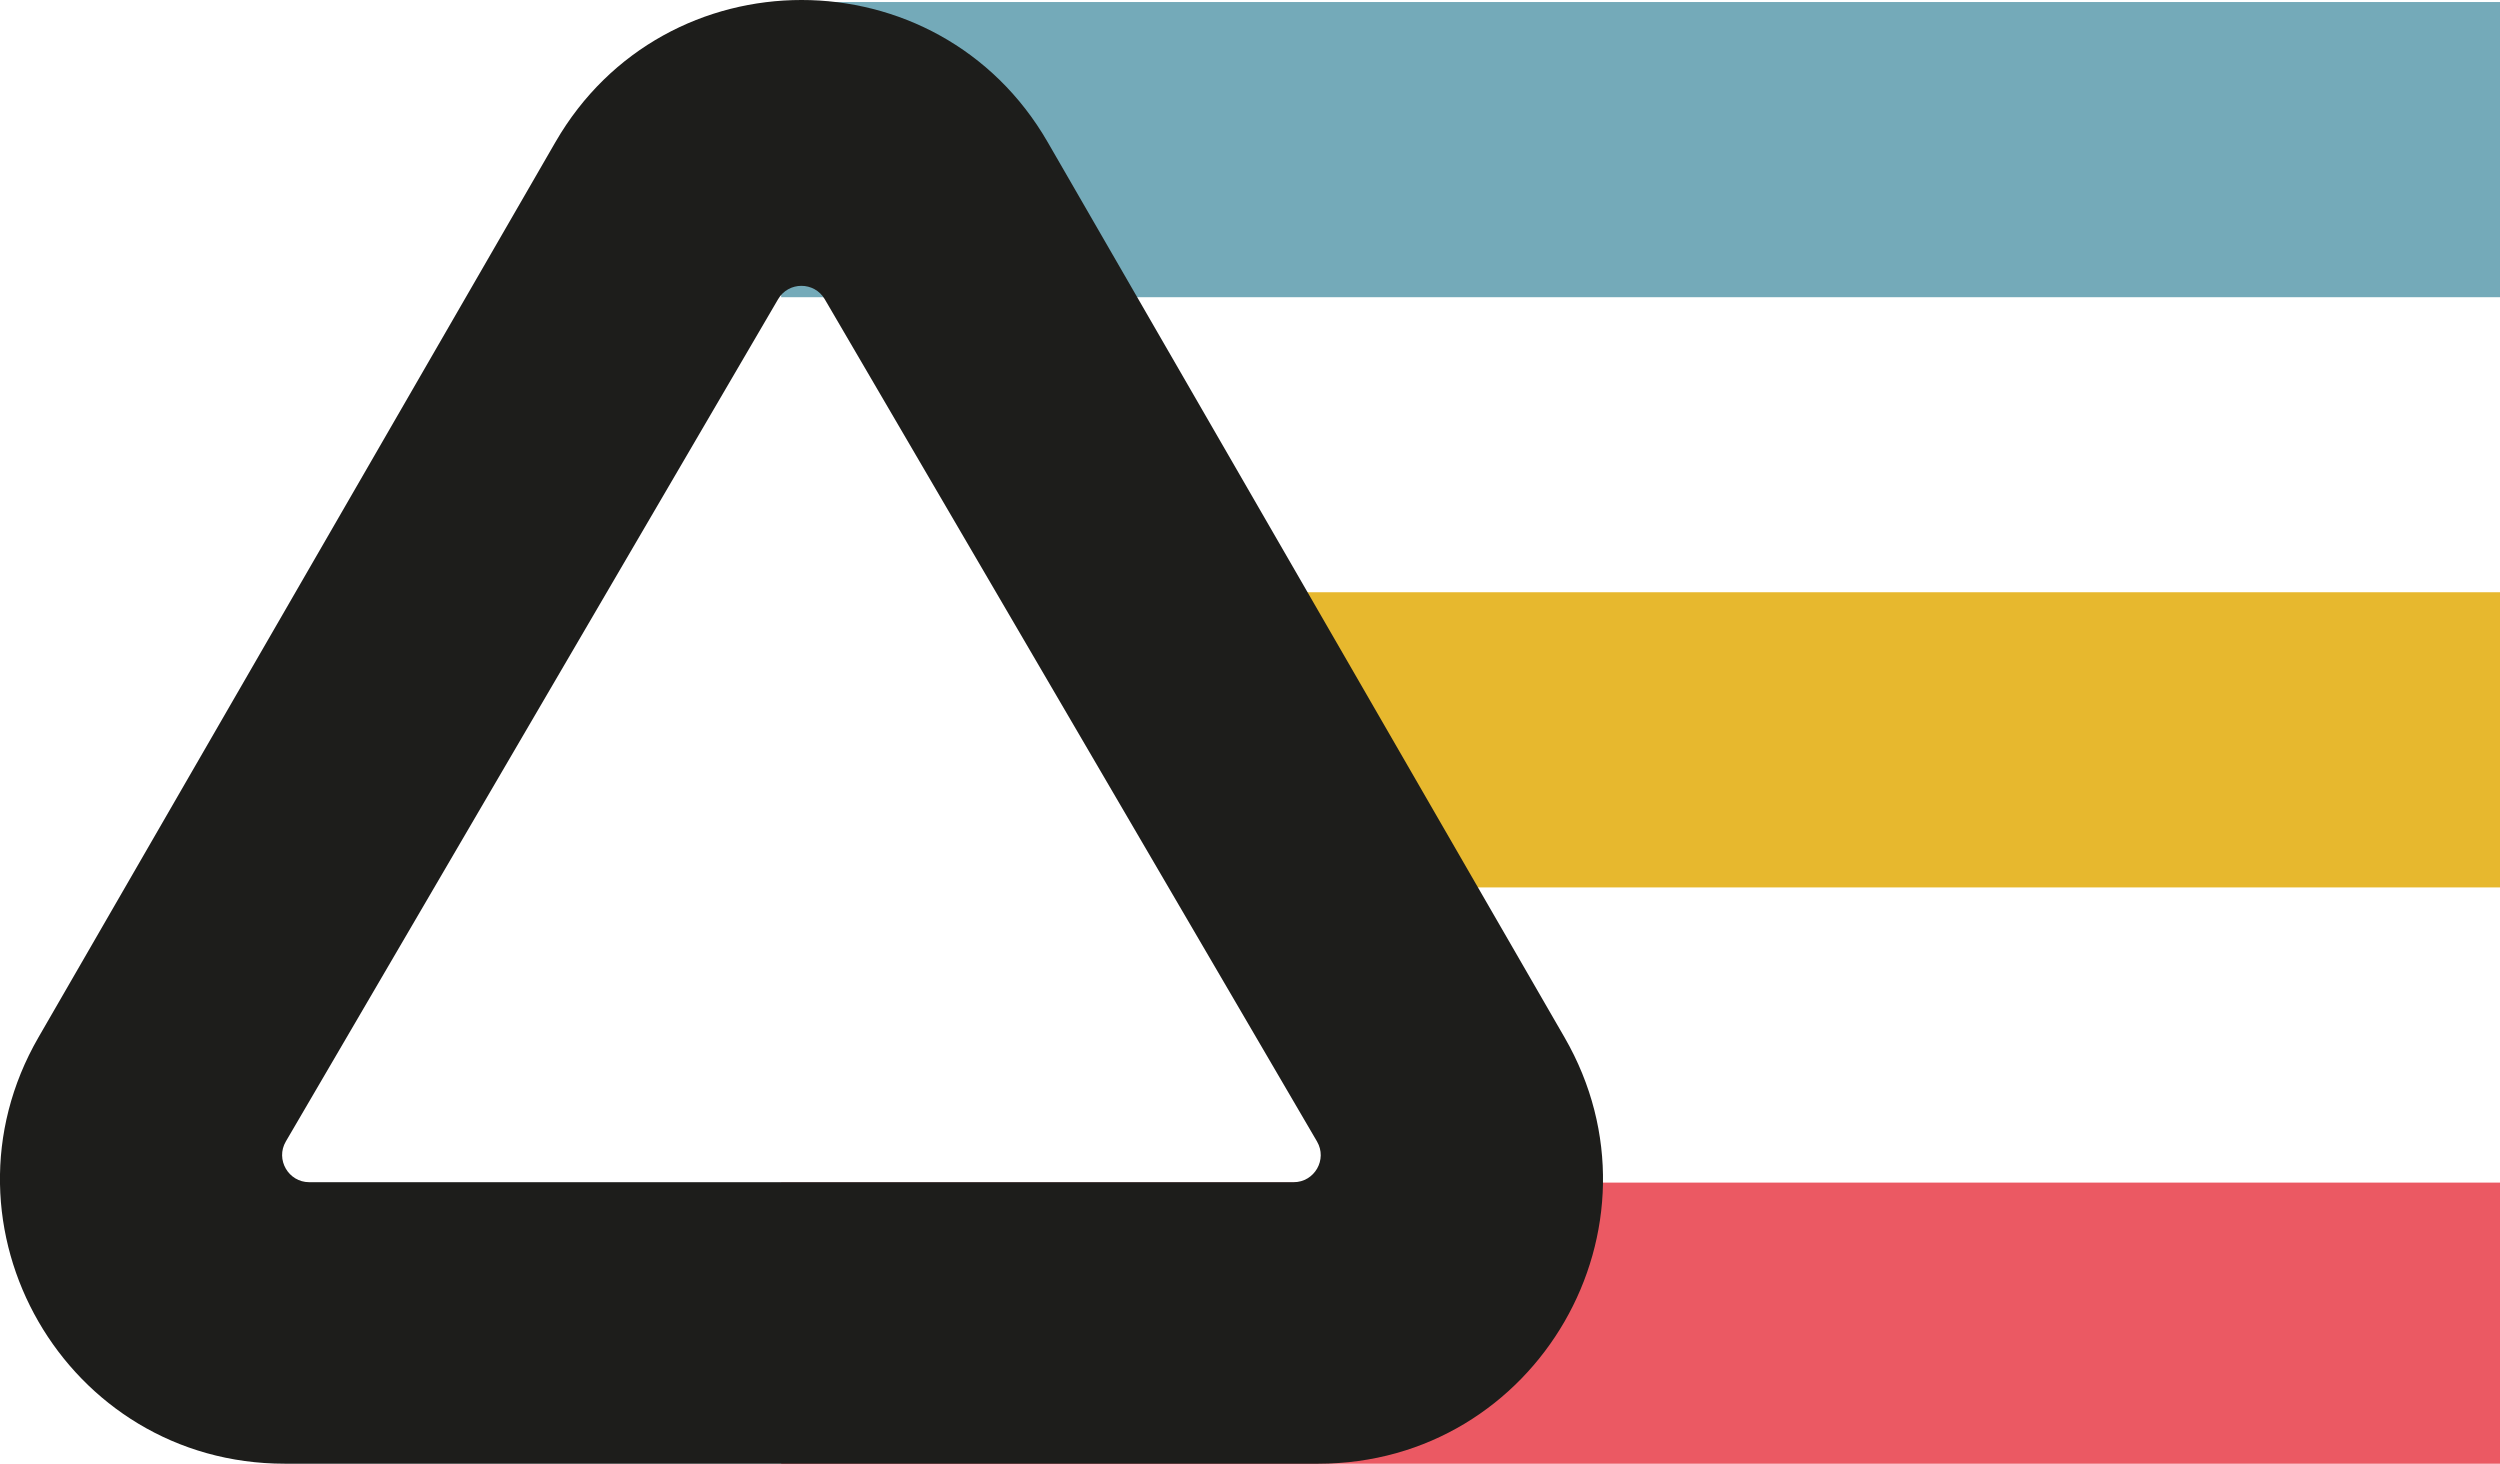
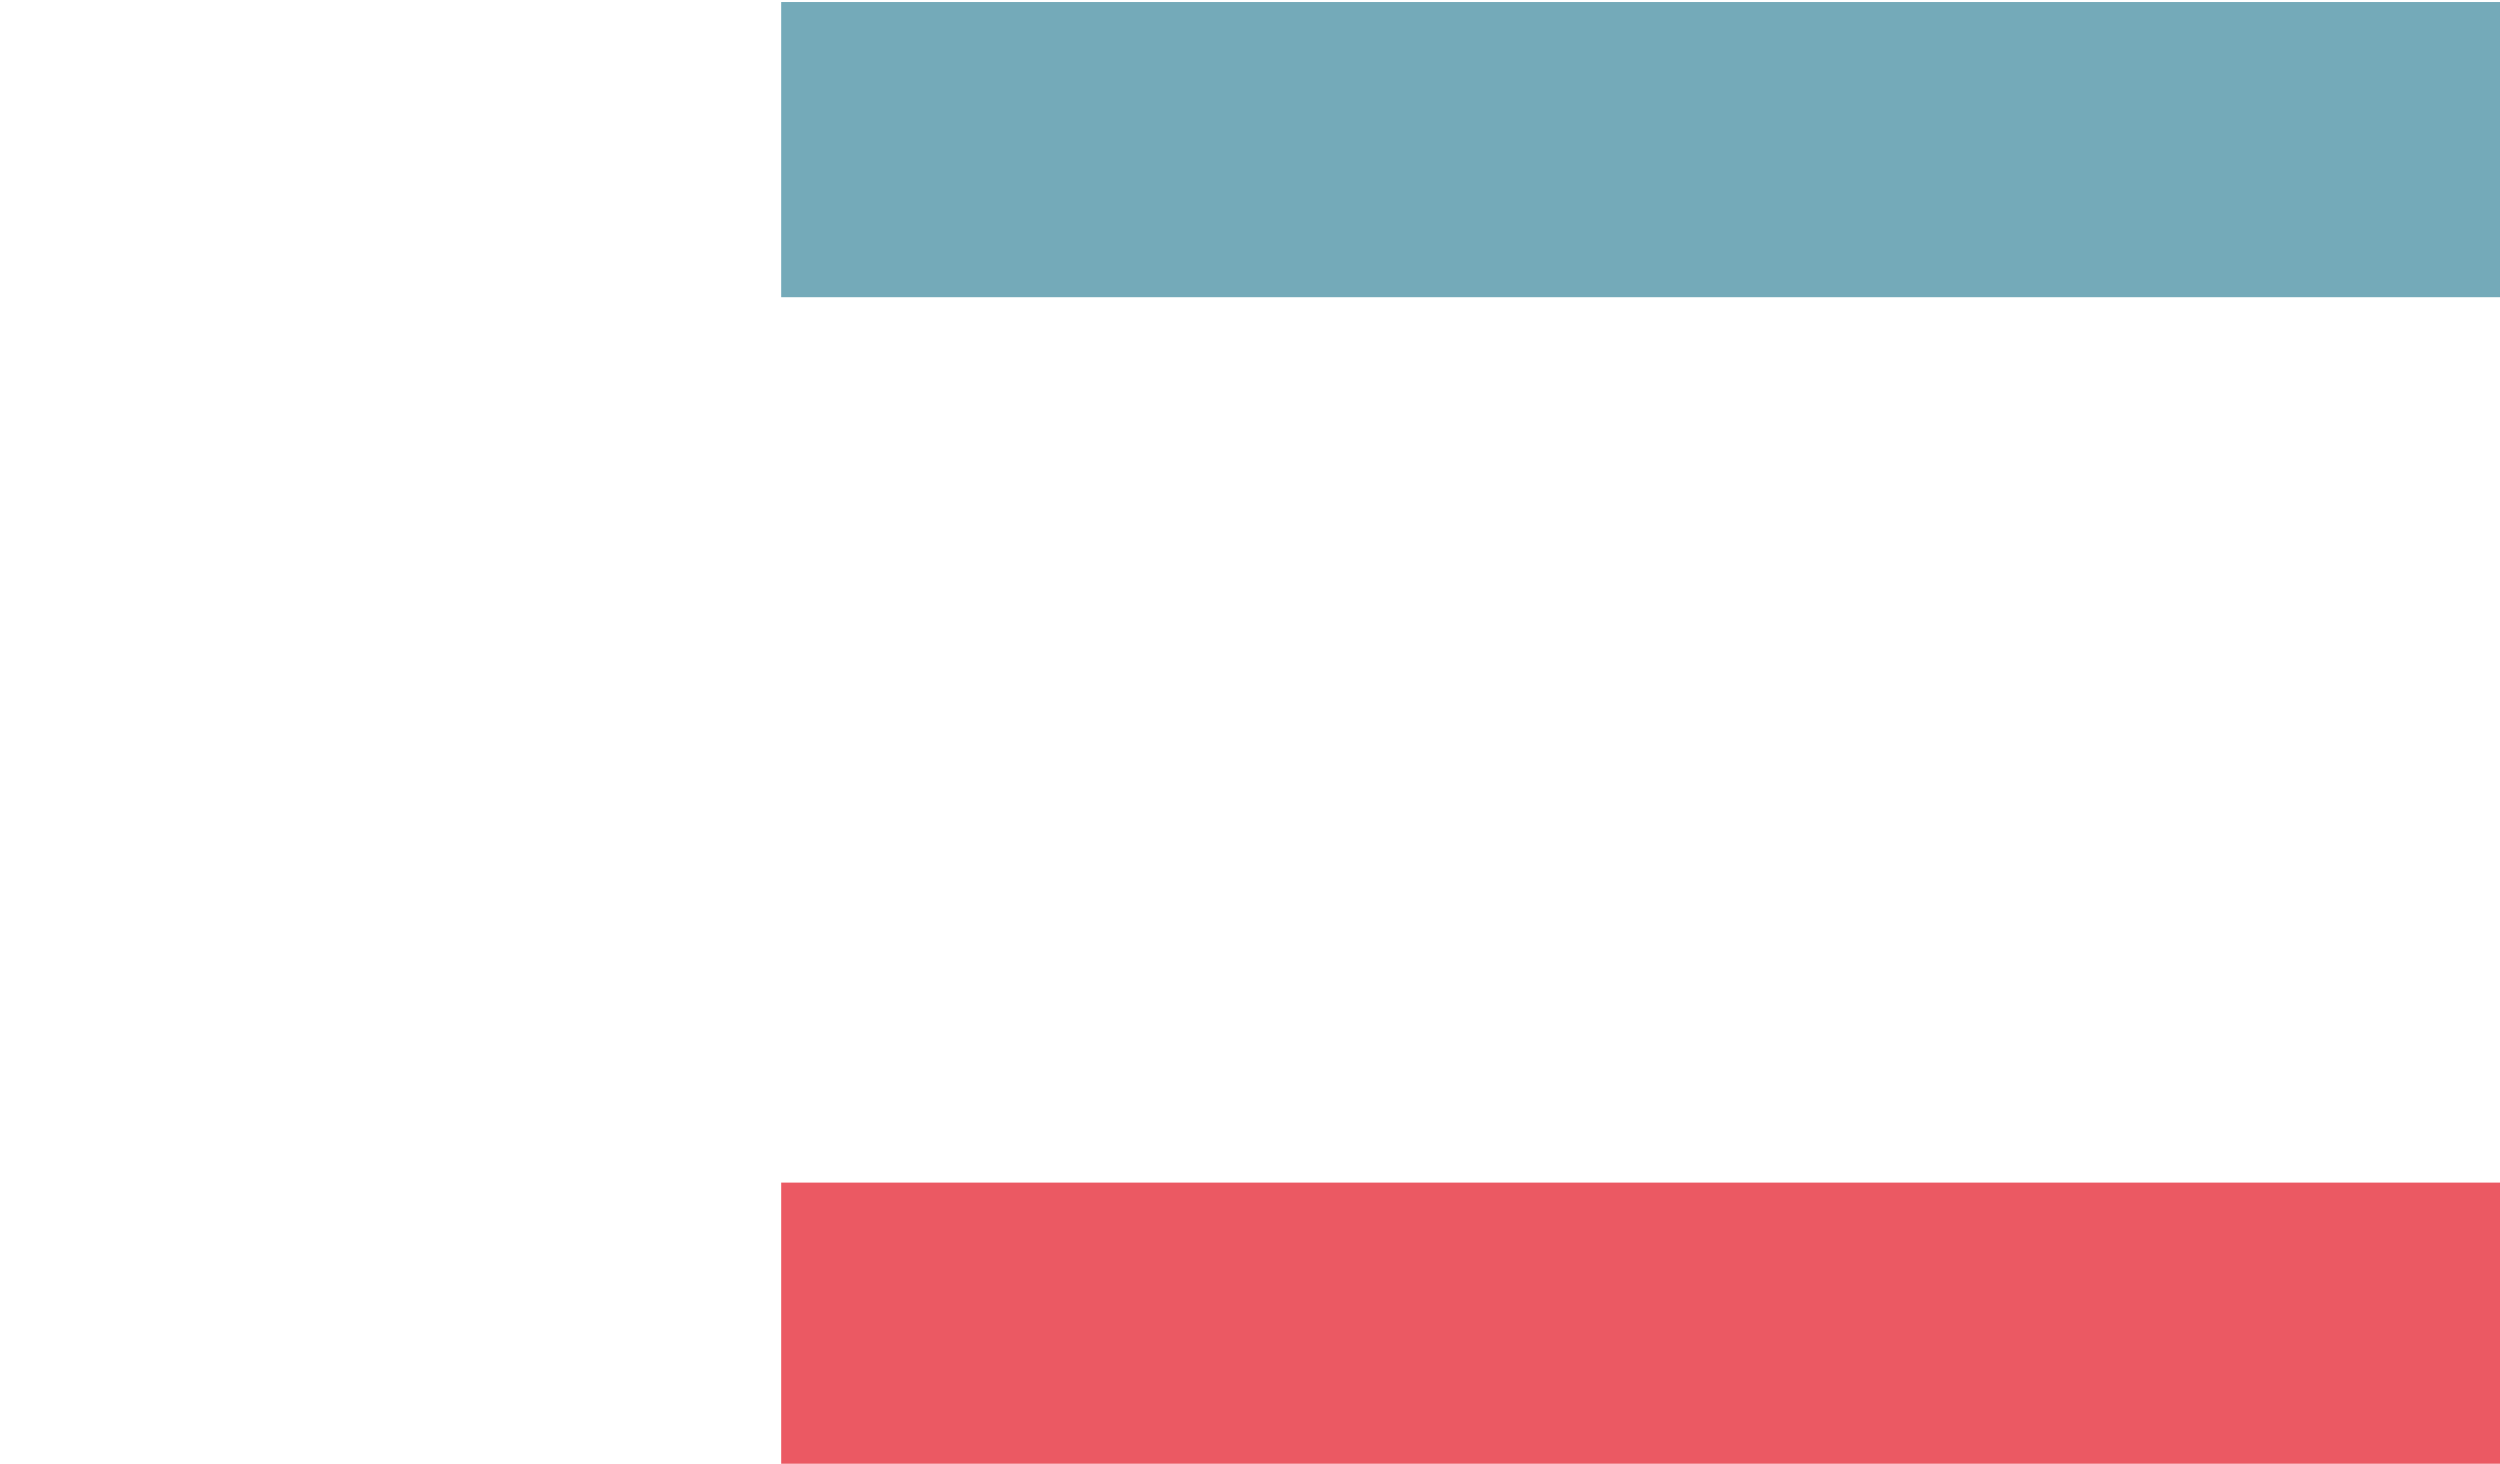
<svg xmlns="http://www.w3.org/2000/svg" id="Capa_2" data-name="Capa 2" viewBox="0 0 184.72 108.15">
  <defs>
    <style>
      .cls-1 {
        fill: #74aab9;
      }

      .cls-1, .cls-2, .cls-3 {
        fill-rule: evenodd;
      }

      .cls-4 {
        fill: #1d1d1b;
      }

      .cls-2 {
        fill: #eb5963;
      }

      .cls-3 {
        fill: #e7b82e;
      }
    </style>
  </defs>
  <g id="Capa_1-2" data-name="Capa 1">
    <g>
      <path class="cls-1" d="M57.72.15h127v21.81H57.72V.15Z" />
-       <path class="cls-3" d="M86.72,43.76h98v21.81h-98v-21.81Z" />
      <path class="cls-2" d="M57.72,87.38h127v20.77H57.72v-20.77Z" />
-       <path class="cls-4" d="M115.6,76.65L77.41,10.5c-8.08-14-28.29-14-36.37,0L2.84,76.65c-8.08,14,2.02,31.5,18.19,31.5h76.38c16.17,0,26.27-17.5,18.19-31.5ZM95.6,87.35H22.85c-1.54,0-2.51-1.68-1.73-3.01L57.49,22.11c.77-1.32,2.68-1.32,3.45,0l36.37,62.23c.78,1.33-.18,3.01-1.73,3.01Z" />
    </g>
  </g>
</svg>